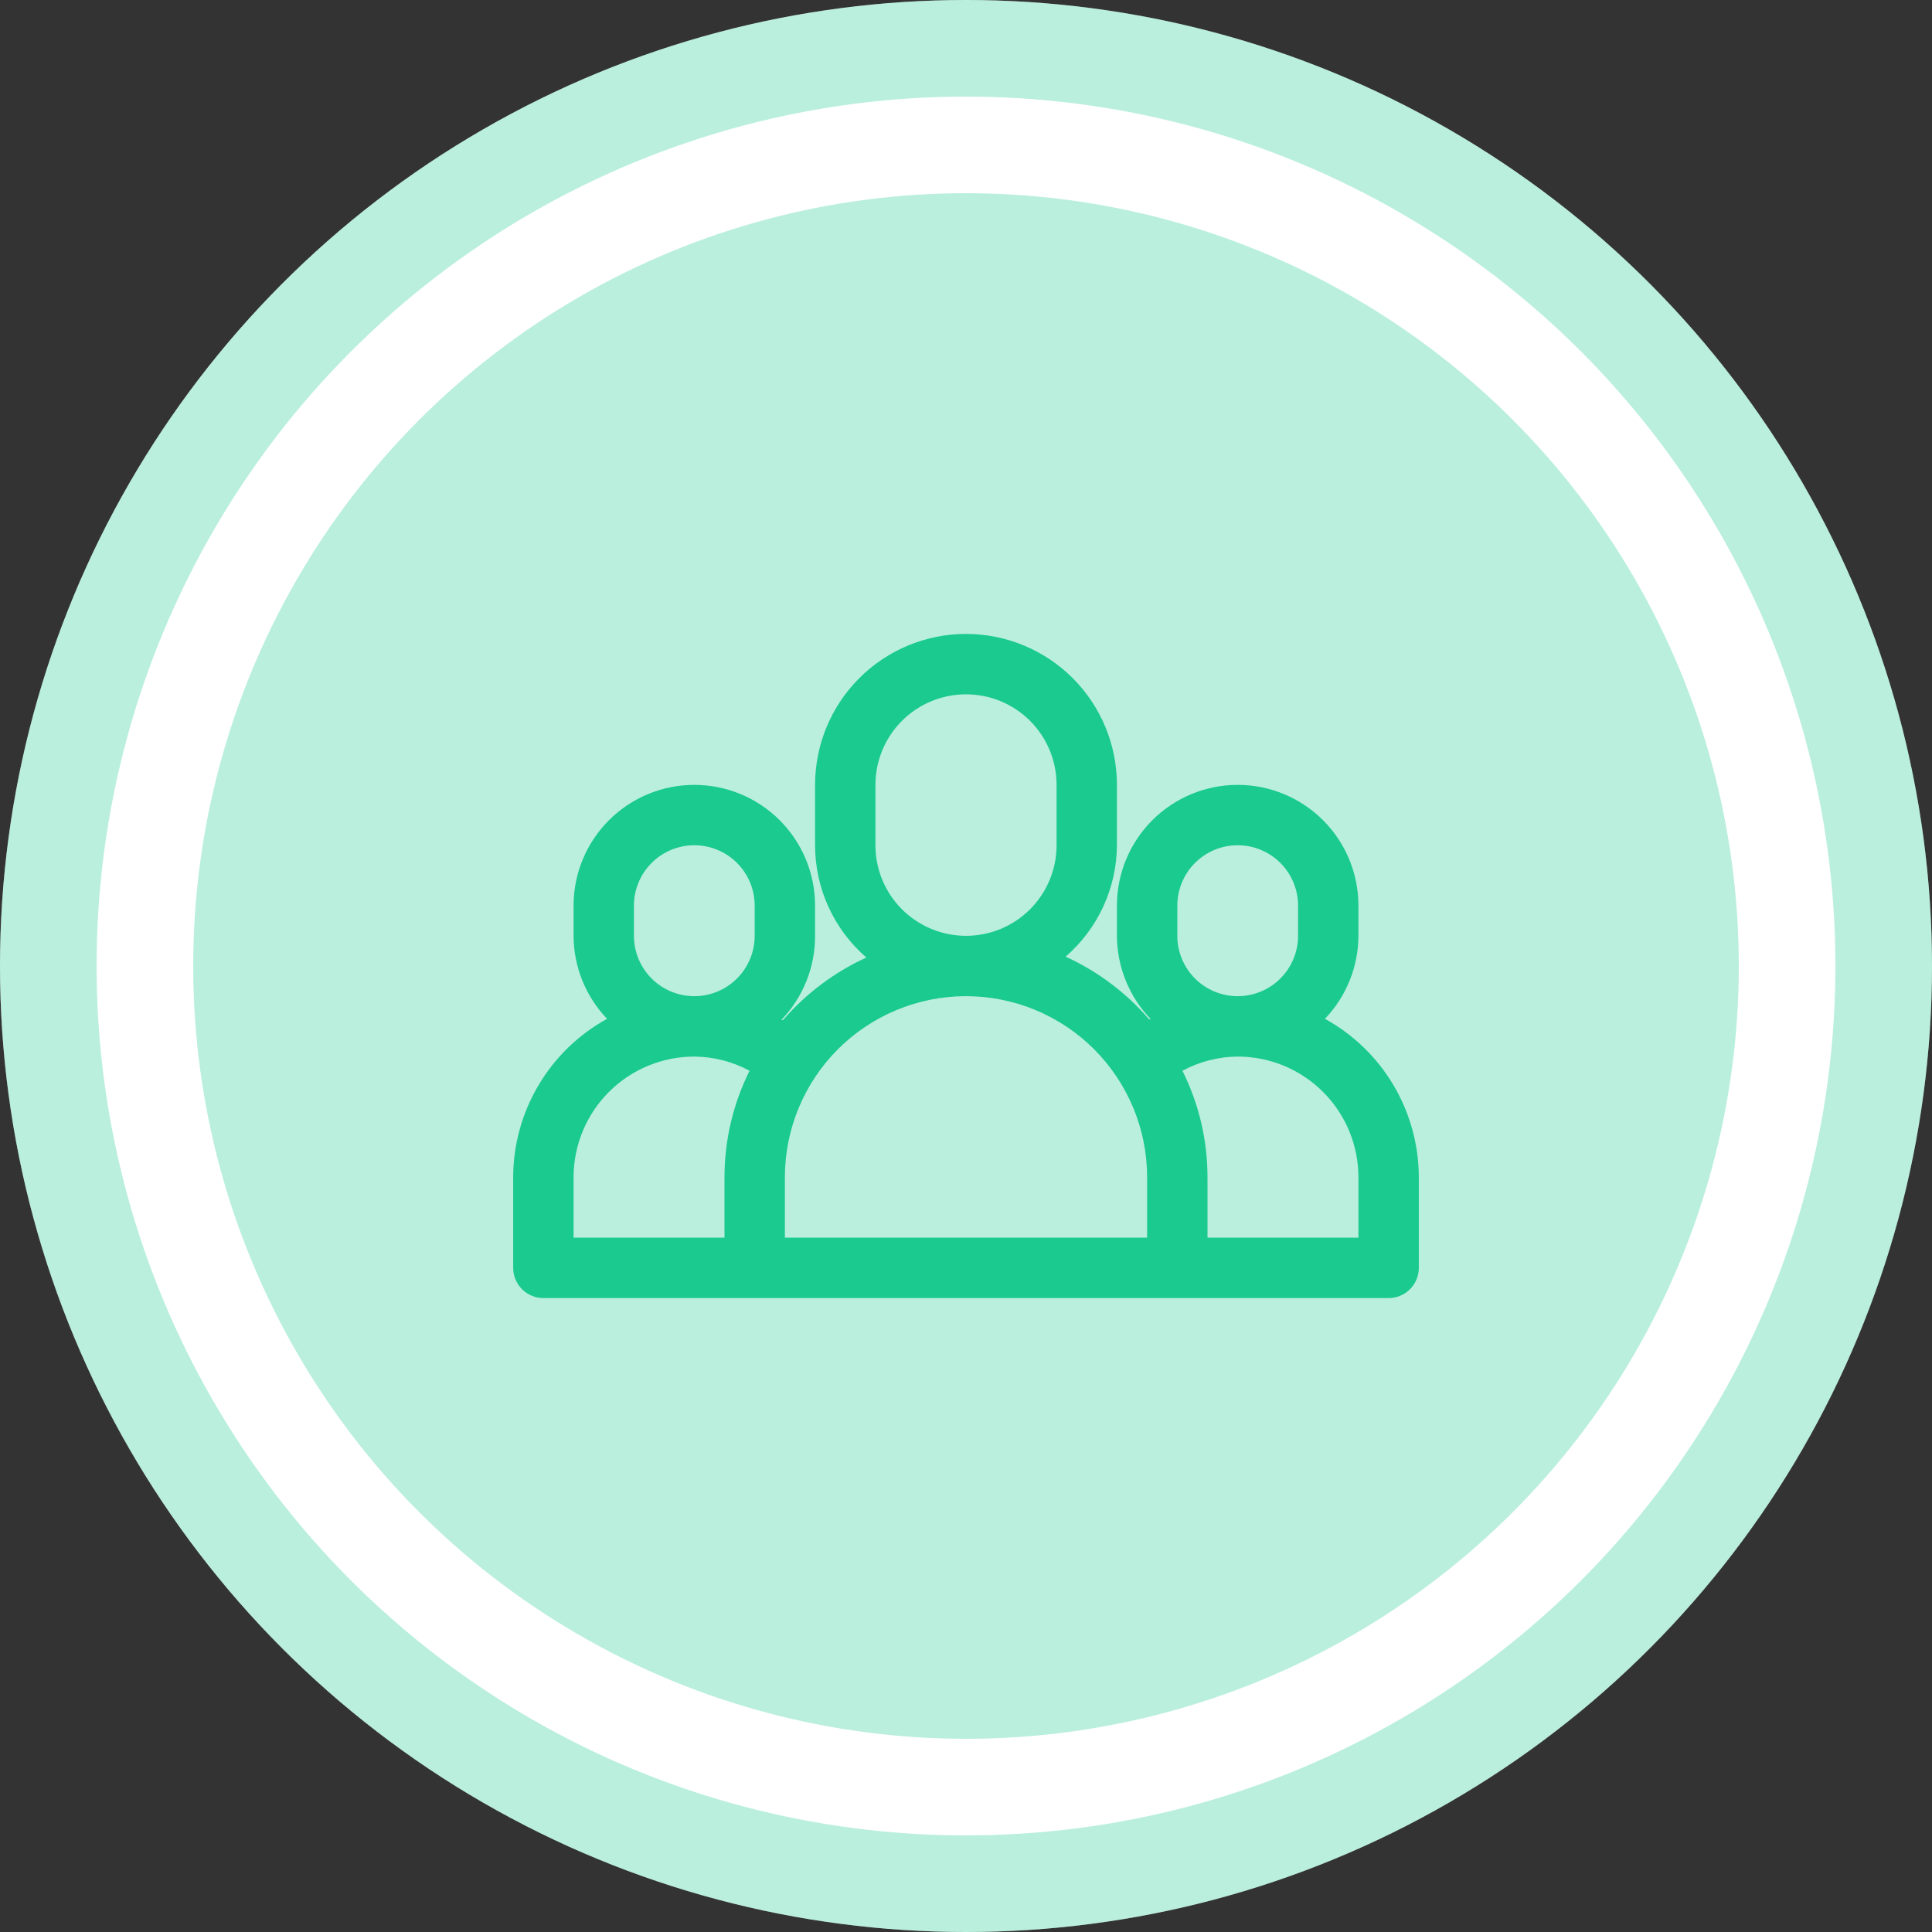
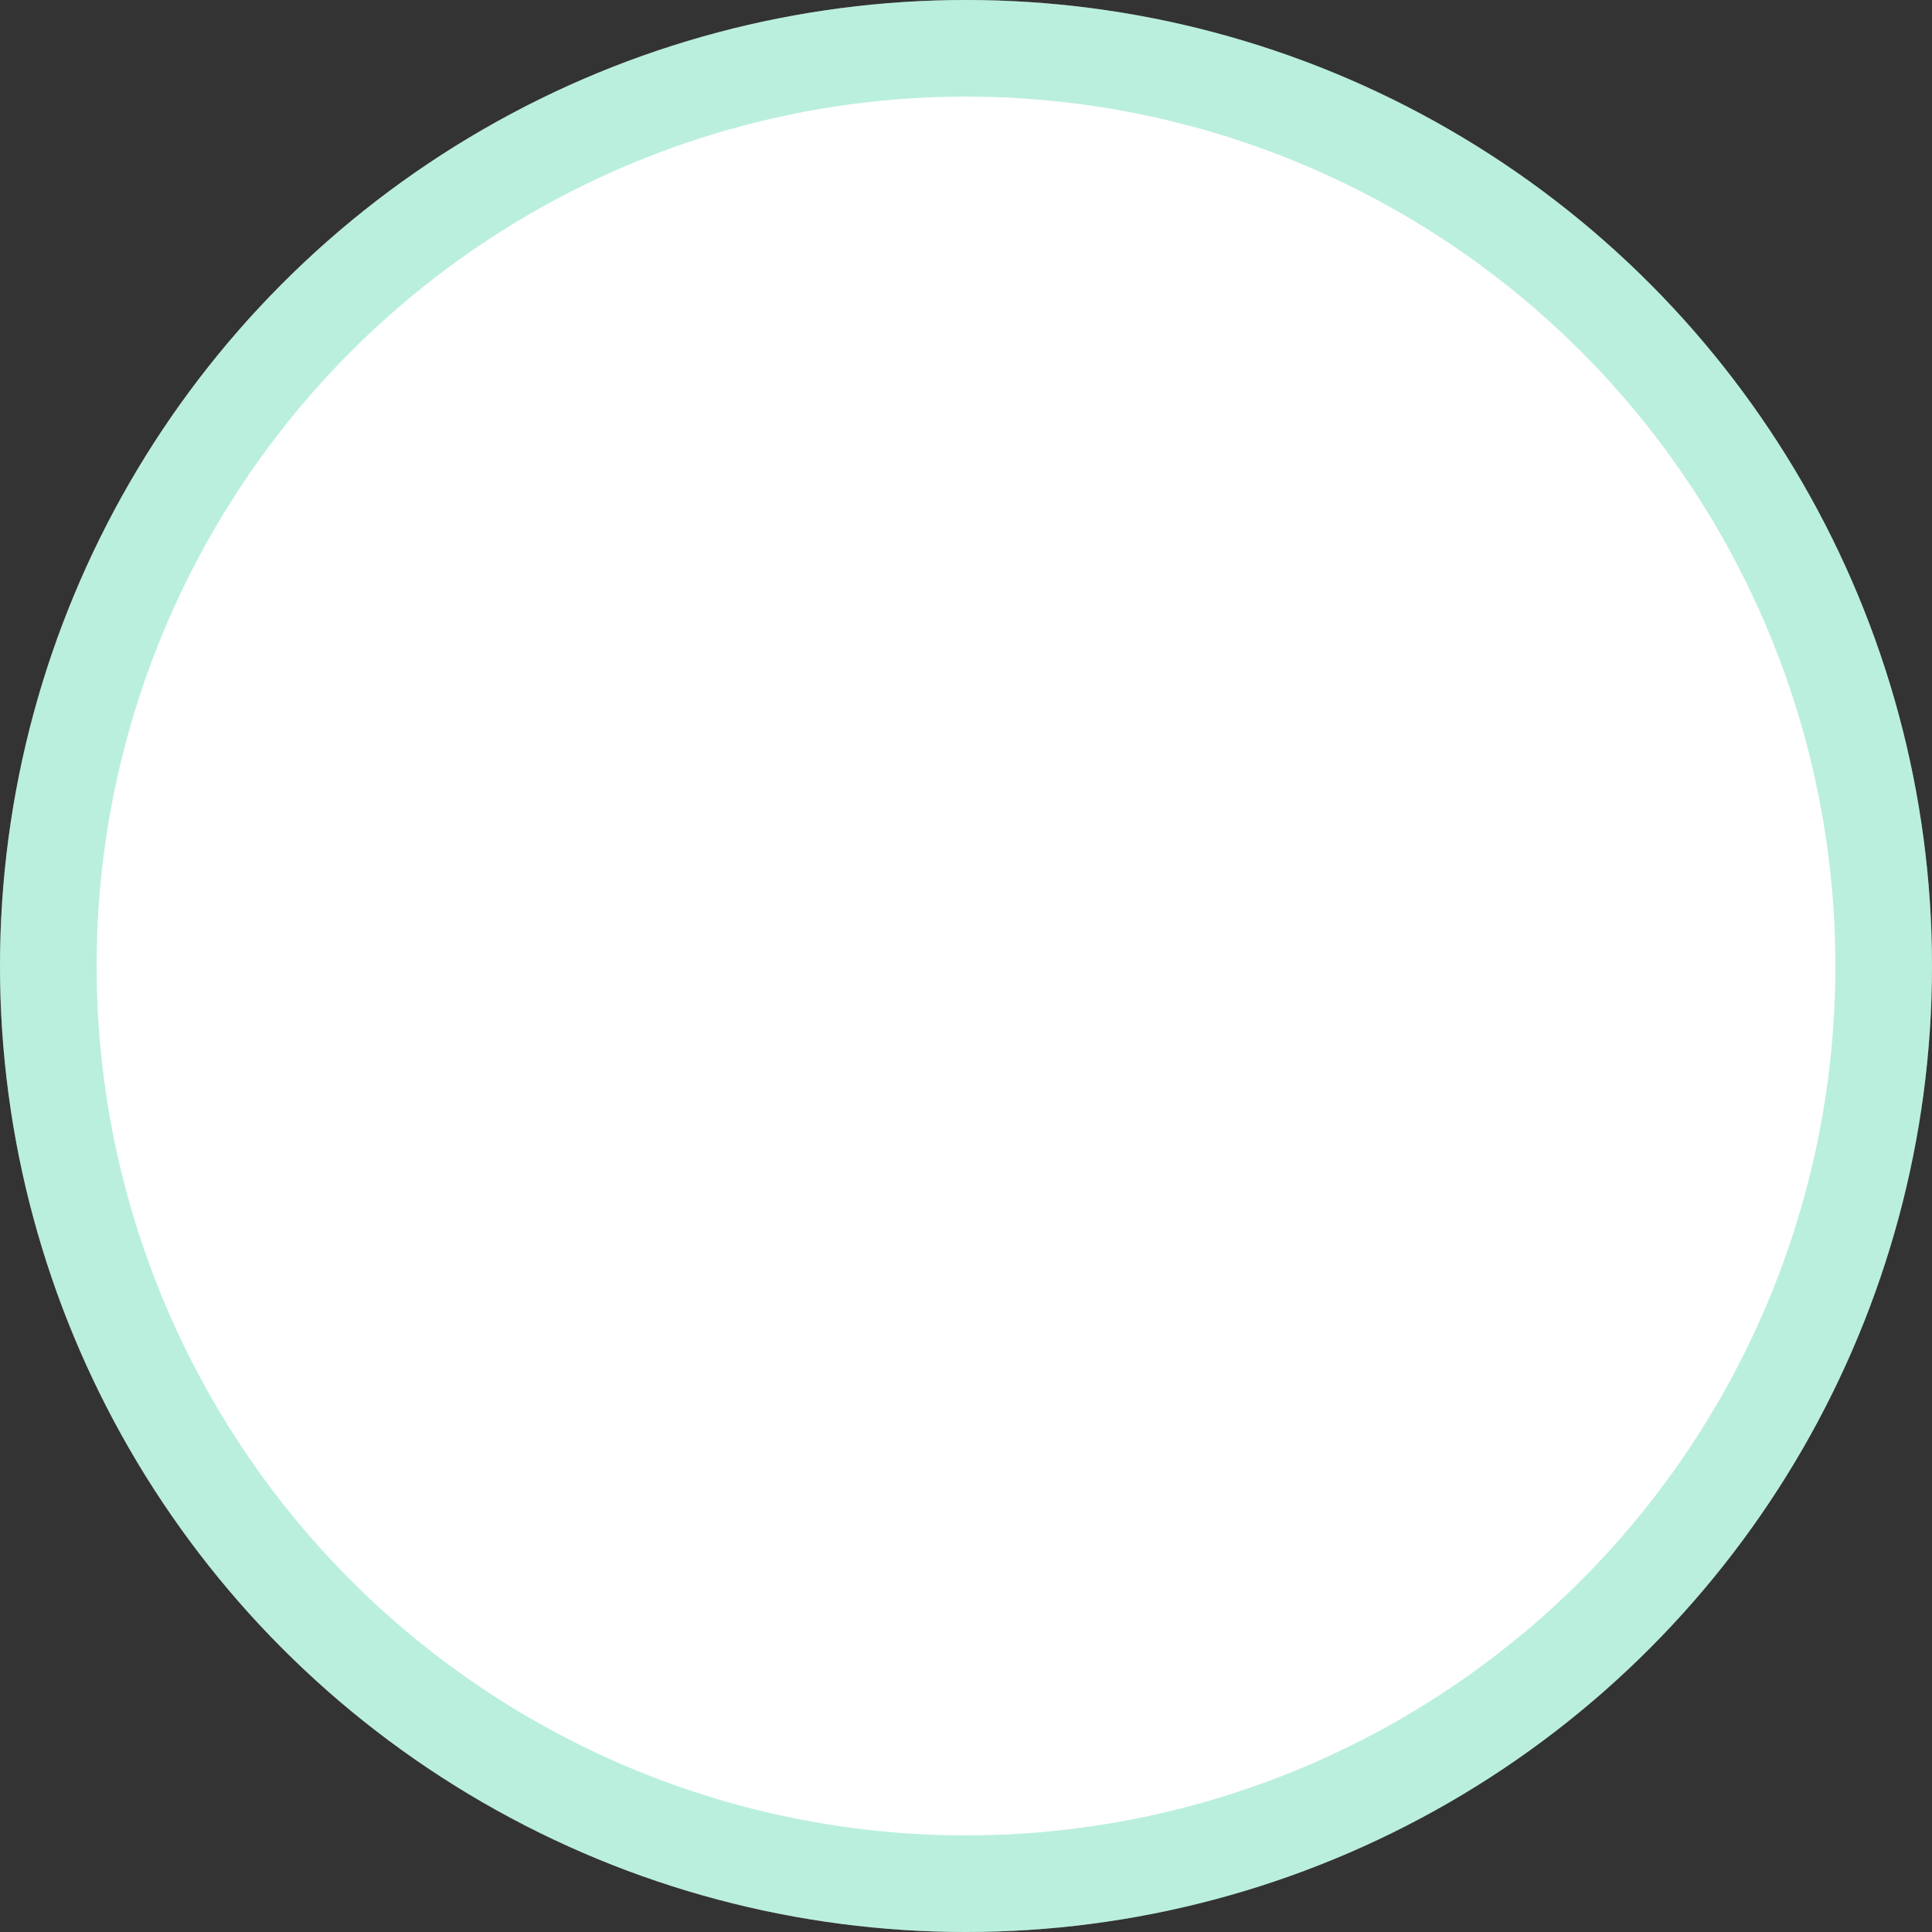
<svg xmlns="http://www.w3.org/2000/svg" width="100" height="100" viewBox="0 0 100 100" fill="none">
  <rect x="0" y="0" width="100" height="100" fill="#333333" stroke="none" />
  <circle cx="50" cy="50" r="50" fill="white" />
  <circle cx="50" cy="50" r="47.5" stroke="#1ACA8E" stroke-opacity="0.3" stroke-width="5" />
-   <circle cx="50" cy="50" r="40" fill="#1ACA8E" fill-opacity="0.3" />
-   <path d="M68.578 52.734C69.686 51.577 70.306 50.039 70.312 48.438V46.875C70.312 45.217 69.654 43.628 68.482 42.456C67.31 41.283 65.72 40.625 64.062 40.625C62.405 40.625 60.815 41.283 59.643 42.456C58.471 43.628 57.812 45.217 57.812 46.875V48.438C57.819 50.047 58.446 51.591 59.562 52.75H59.469C58.281 51.374 56.81 50.271 55.156 49.516C55.984 48.799 56.649 47.914 57.107 46.92C57.565 45.925 57.806 44.845 57.812 43.75V40.625C57.812 38.553 56.989 36.566 55.524 35.101C54.059 33.636 52.072 32.812 50 32.812C47.928 32.812 45.941 33.636 44.476 35.101C43.011 36.566 42.188 38.553 42.188 40.625V43.75C42.188 44.853 42.425 45.942 42.883 46.945C43.341 47.948 44.01 48.841 44.844 49.562C43.19 50.318 41.719 51.421 40.531 52.797H40.438C41.566 51.627 42.193 50.063 42.188 48.438V46.875C42.188 45.217 41.529 43.628 40.357 42.456C39.185 41.283 37.595 40.625 35.938 40.625C34.28 40.625 32.69 41.283 31.518 42.456C30.346 43.628 29.688 45.217 29.688 46.875V48.438C29.694 50.039 30.314 51.577 31.422 52.734C29.952 53.542 28.726 54.729 27.872 56.172C27.017 57.615 26.565 59.261 26.562 60.938V65.625C26.562 66.039 26.727 66.437 27.02 66.73C27.313 67.023 27.711 67.188 28.125 67.188H71.875C72.289 67.188 72.687 67.023 72.98 66.73C73.273 66.437 73.438 66.039 73.438 65.625V60.938C73.435 59.261 72.983 57.615 72.129 56.172C71.274 54.729 70.048 53.542 68.578 52.734ZM60.938 48.438V46.875C60.938 46.046 61.267 45.251 61.853 44.665C62.439 44.079 63.234 43.75 64.062 43.75C64.891 43.75 65.686 44.079 66.272 44.665C66.858 45.251 67.188 46.046 67.188 46.875V48.438C67.188 49.266 66.858 50.061 66.272 50.647C65.686 51.233 64.891 51.562 64.062 51.562C63.234 51.562 62.439 51.233 61.853 50.647C61.267 50.061 60.938 49.266 60.938 48.438ZM45.312 43.75V40.625C45.312 39.382 45.806 38.19 46.685 37.31C47.565 36.431 48.757 35.938 50 35.938C51.243 35.938 52.435 36.431 53.315 37.31C54.194 38.19 54.688 39.382 54.688 40.625V43.75C54.688 44.993 54.194 46.185 53.315 47.065C52.435 47.944 51.243 48.438 50 48.438C48.757 48.438 47.565 47.944 46.685 47.065C45.806 46.185 45.312 44.993 45.312 43.75ZM32.812 48.438V46.875C32.812 46.046 33.142 45.251 33.728 44.665C34.314 44.079 35.109 43.75 35.938 43.75C36.766 43.75 37.561 44.079 38.147 44.665C38.733 45.251 39.062 46.046 39.062 46.875V48.438C39.062 49.266 38.733 50.061 38.147 50.647C37.561 51.233 36.766 51.562 35.938 51.562C35.109 51.562 34.314 51.233 33.728 50.647C33.142 50.061 32.812 49.266 32.812 48.438ZM29.688 60.938C29.688 59.28 30.346 57.69 31.518 56.518C32.69 55.346 34.28 54.688 35.938 54.688C36.936 54.696 37.918 54.948 38.797 55.422C37.943 57.135 37.499 59.023 37.5 60.938V64.062H29.688V60.938ZM59.375 64.062H40.625V60.938C40.625 58.451 41.613 56.066 43.371 54.308C45.129 52.55 47.514 51.562 50 51.562C52.486 51.562 54.871 52.55 56.629 54.308C58.387 56.066 59.375 58.451 59.375 60.938V64.062ZM70.312 64.062H62.5V60.938C62.501 59.023 62.057 57.135 61.203 55.422C62.082 54.948 63.064 54.696 64.062 54.688C65.72 54.688 67.31 55.346 68.482 56.518C69.654 57.69 70.312 59.28 70.312 60.938V64.062Z" fill="#1ACA8E" />
</svg>